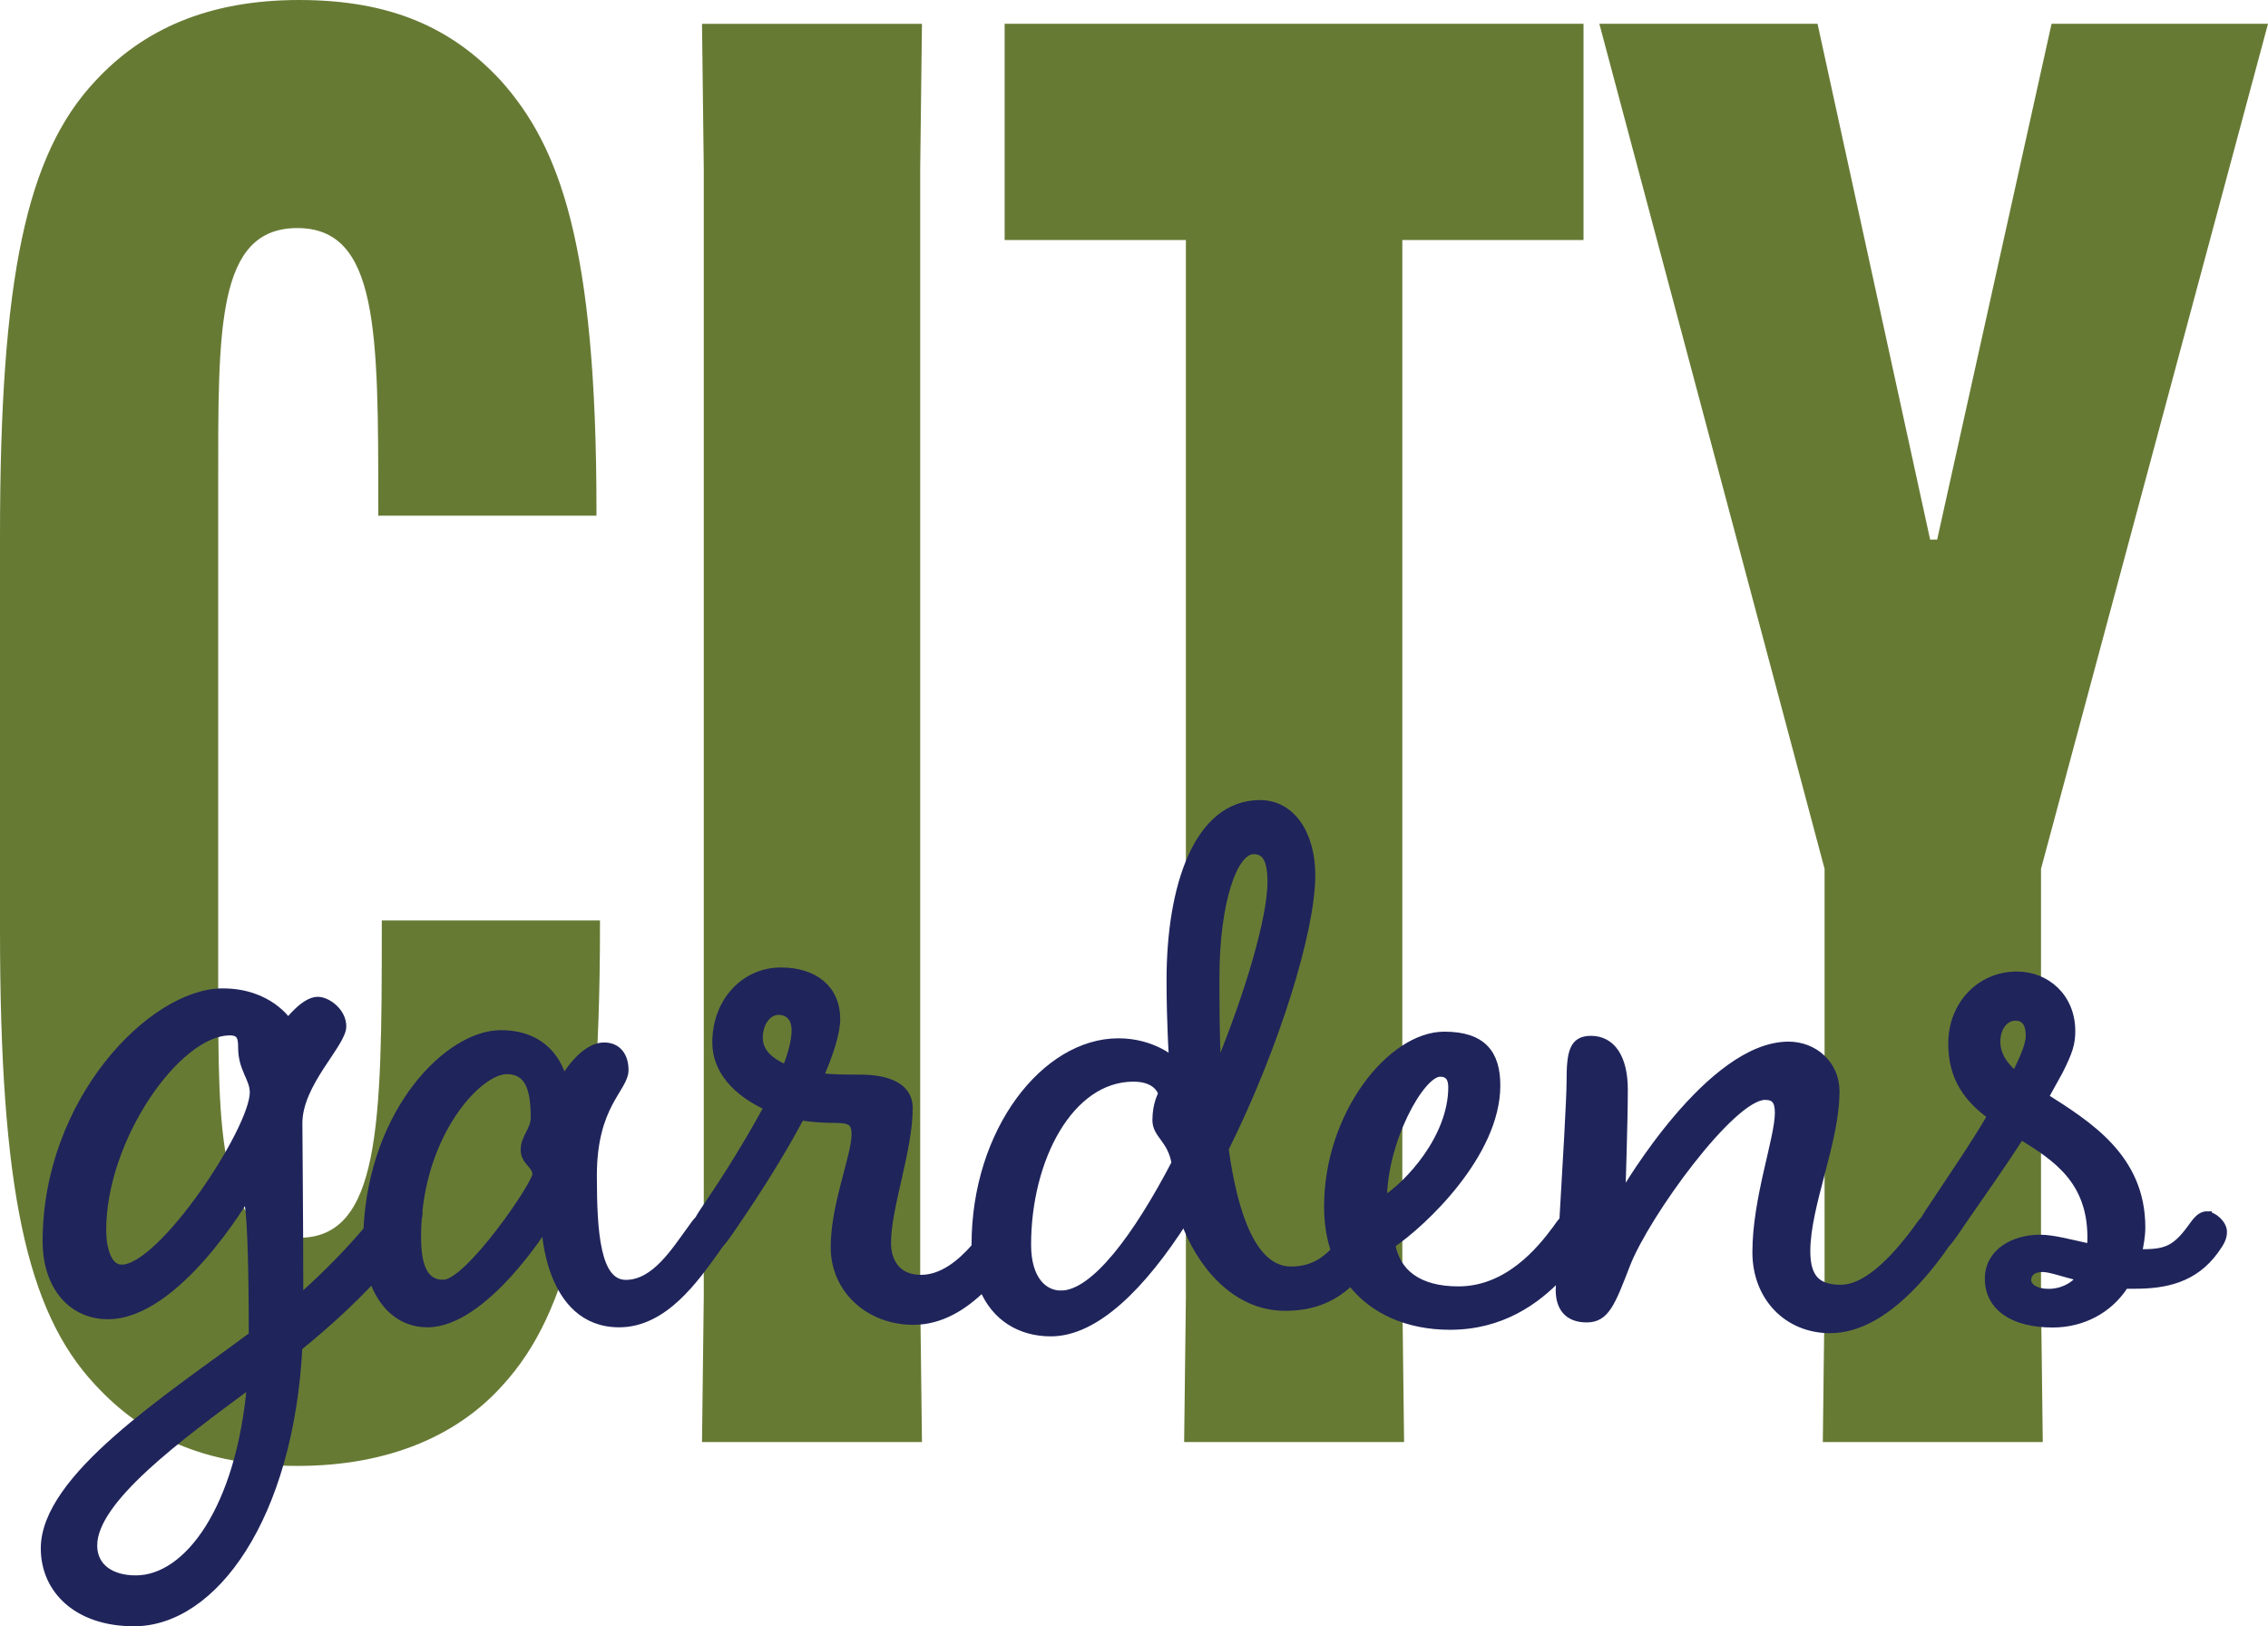
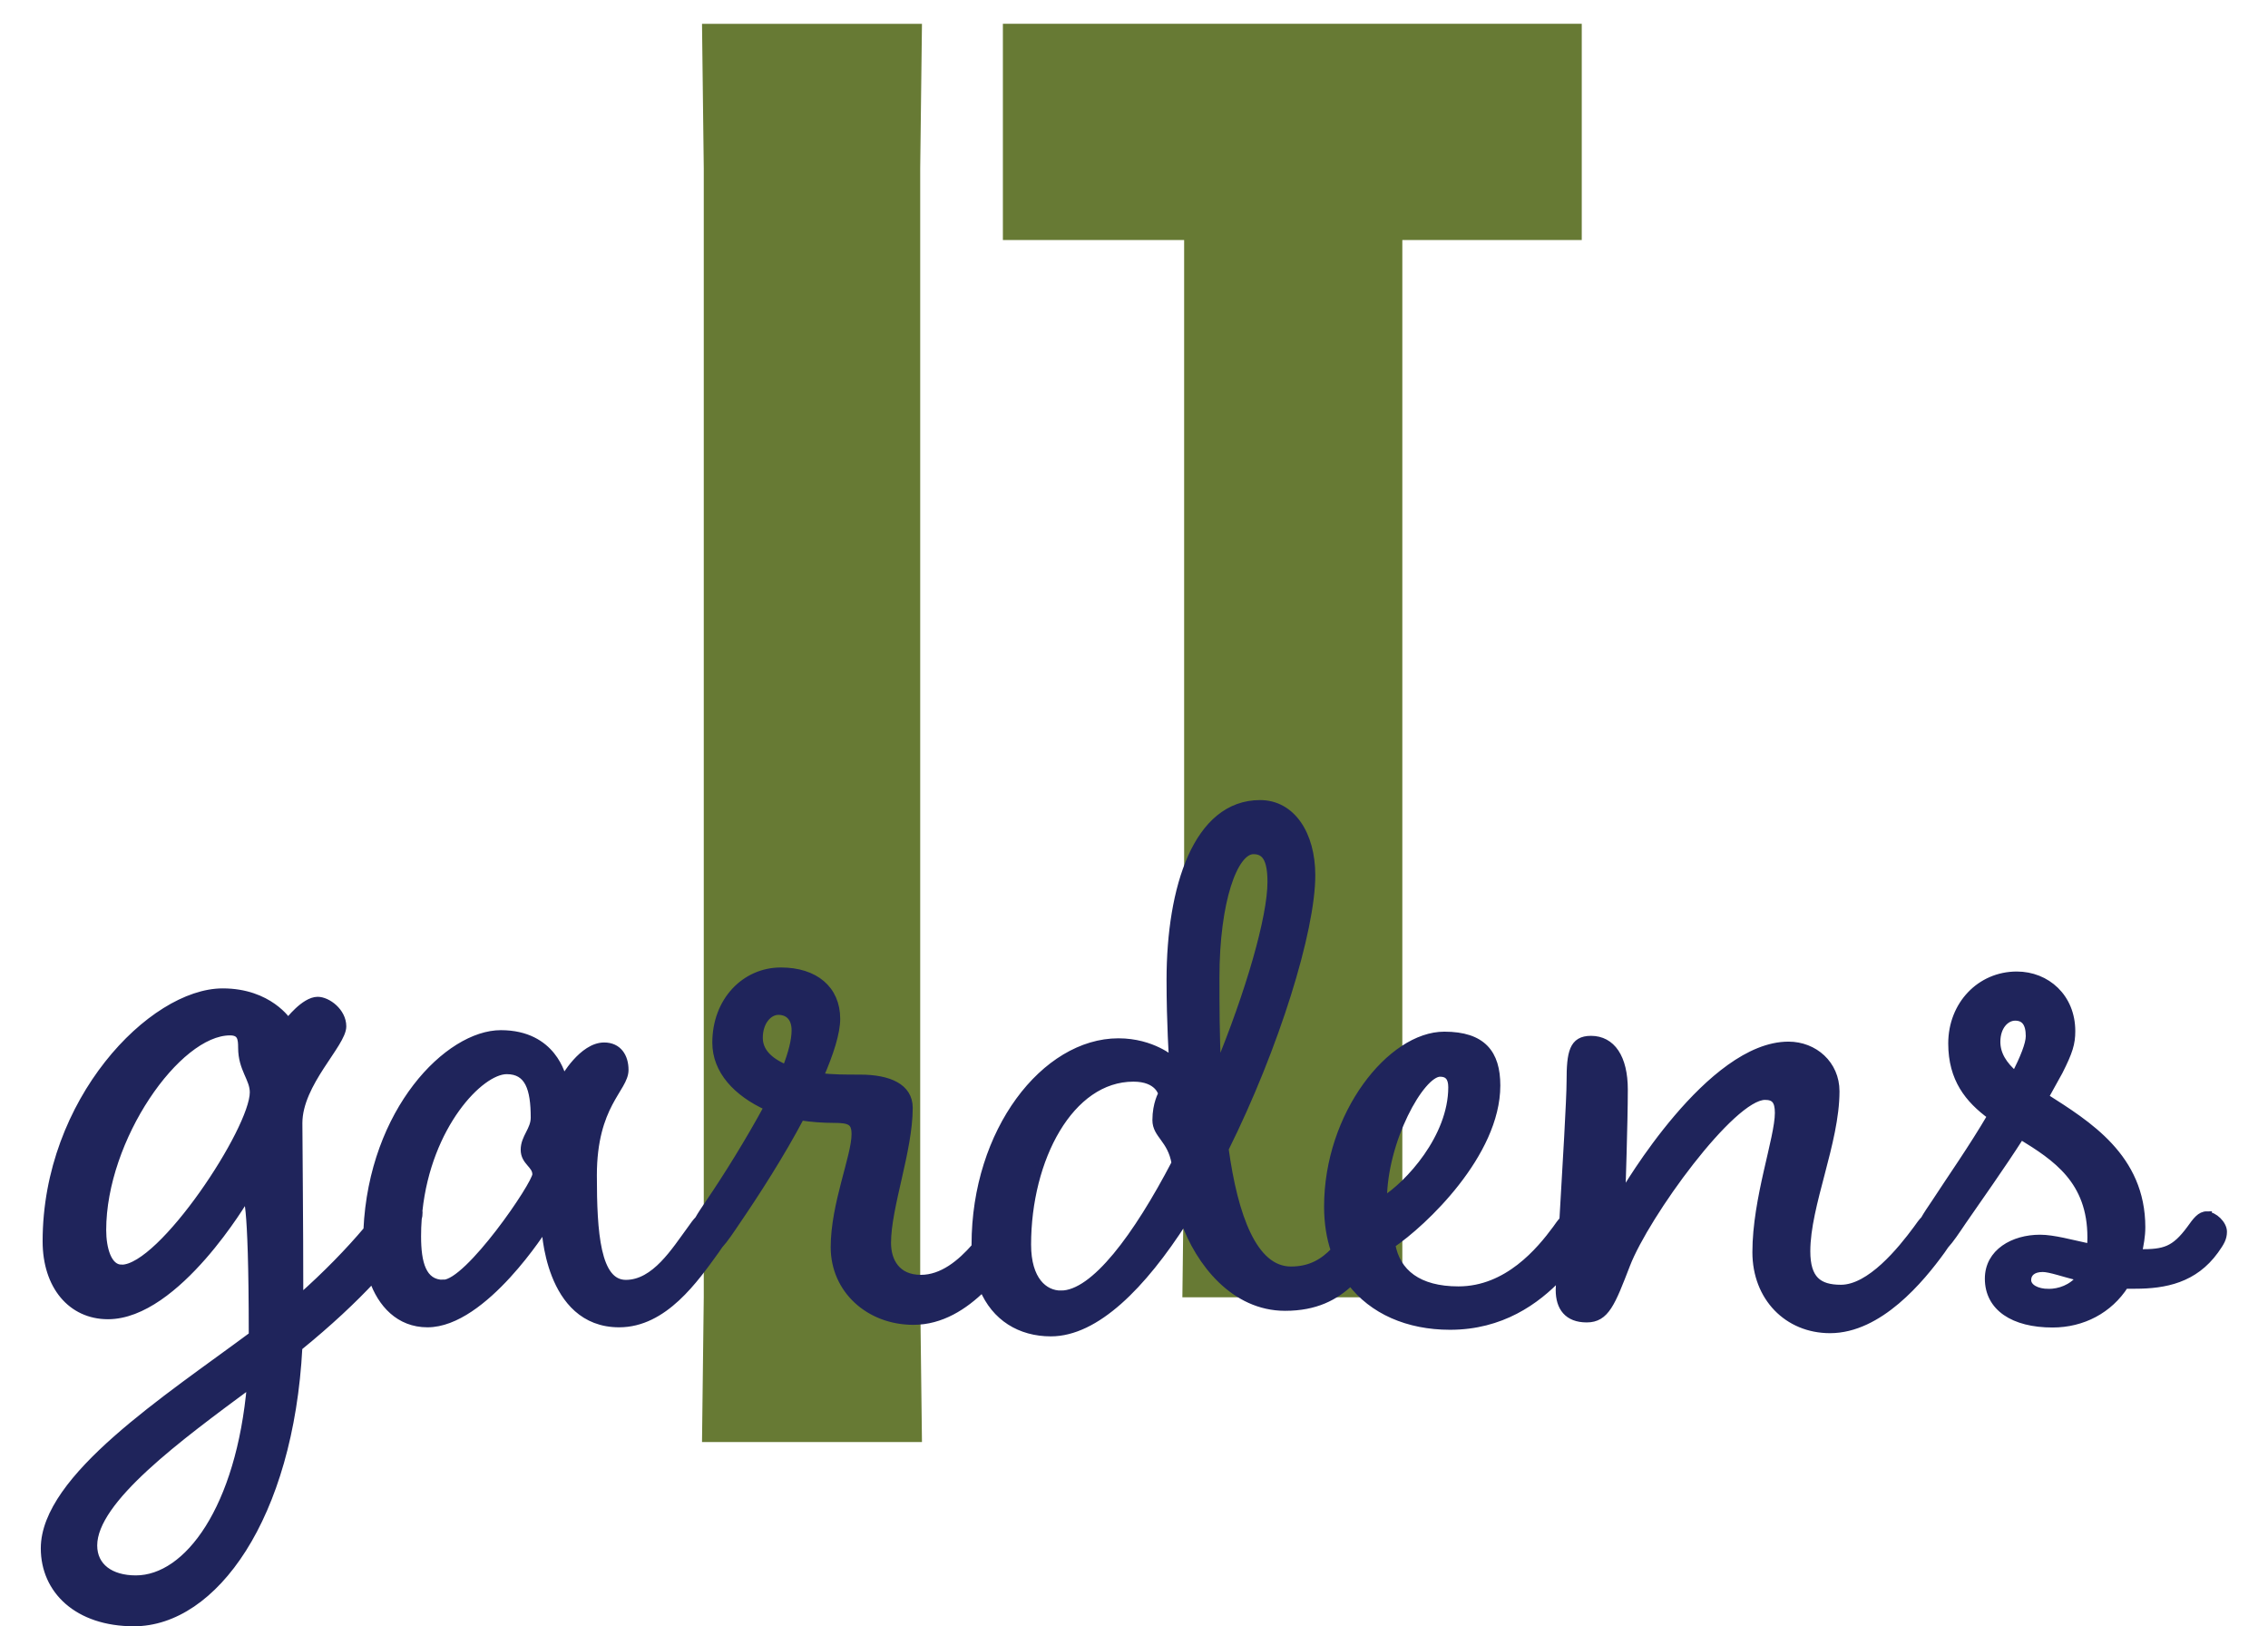
<svg xmlns="http://www.w3.org/2000/svg" id="Layer_1" viewBox="0 0 348.11 249.55">
  <defs>
    <style>.cls-1{fill:#677a34;}.cls-2{fill:#1f245b;stroke:#1f245b;stroke-miterlimit:10;stroke-width:1.08px;}</style>
  </defs>
  <g>
-     <path class="cls-1" d="M14.58,212.48C4.05,201.21,0,182.34,0,142.77v-60.58C0,42.62,4.05,23.74,14.58,12.48,21.88,4.57,31.87,0,45.91,0s23.5,4.26,31.06,12.48c8.91,10.05,14.58,24.96,14.58,65.75v.91H58.06v-1.52c0-26.79,0-42.62-12.42-42.62s-12.15,15.52-12.15,39.27v76.41c0,23.44,0,39.27,12.42,39.27s12.69-17.35,12.69-47.18v-1.52h33.49v.91c0,40.49-4.86,59.36-14.85,70.32-6.75,7.61-17.28,12.48-31.6,12.48s-23.77-4.57-31.06-12.48Z" />
    <path class="cls-1" d="M141.51,3.65l-.27,22.22V199.08l.27,22.22h-33.76l.27-22.22V25.88l-.27-22.22h33.76Z" />
-     <path class="cls-1" d="M215.24,36.83V199.08l.27,22.22h-33.76l.27-22.22V36.83h-27.82V3.65h88.85V36.83h-27.82Z" />
-     <path class="cls-1" d="M296.25,82.8h1.08L314.89,3.65h33.22l-34.84,129.68v65.75l.27,22.22h-33.76l.27-22.22v-65.75L245.48,3.65h33.49l17.28,79.15Z" />
+     <path class="cls-1" d="M215.24,36.83V199.08h-33.76l.27-22.22V36.83h-27.82V3.65h88.85V36.83h-27.82Z" />
  </g>
  <path class="cls-2" d="M338.73,186.43c-1.02,0-1.66,.89-2.56,2.15-2.43,3.29-3.97,3.67-7.68,3.67h-.26c.26-1.26,.51-2.53,.51-3.92,0-10.75-8.31-15.81-14.84-19.98l2.17-3.92c1.54-3.04,1.92-4.3,1.92-6.2,0-5.19-3.84-8.6-8.44-8.6-5.63,0-9.98,4.55-9.98,10.5,0,5.44,2.56,8.6,6.01,11.13-2.81,4.81-6.27,9.74-8.57,13.28-.72,1.06-1.27,1.88-1.67,2.59-.37,.37-.73,.88-1.14,1.46-2.43,3.29-7.16,9.11-11.64,9.11-3.45,0-5.24-1.39-5.24-5.69,0-7.08,4.48-16.7,4.48-24.54,0-4.17-3.33-7.08-7.29-7.08-12.02,0-24.94,22.01-25.58,23.15,0-.25,.38-11.38,.38-16.32s-1.92-7.72-5.12-7.72c-2.81,0-3.2,2.02-3.2,6.45,0,2.7-.62,13.01-1.1,21.25-.34,.36-.69,.84-1.07,1.39-2.43,3.29-7.42,9.36-14.97,9.36-6.14,0-9.47-2.66-10.23-6.96,4.86-3.29,16.12-13.91,16.12-24.41,0-4.93-2.17-7.72-8.06-7.72-8.19,0-17.91,12.14-17.91,26.31,0,2.48,.36,4.74,1.04,6.75-1.67,1.75-3.65,2.98-6.66,2.98-5.76,0-8.7-8.35-10.11-18.59,7.8-15.68,13.3-33.52,13.3-41.99,0-6.32-3.07-11-7.93-11-9.72,0-13.82,12.9-13.82,27.07,0,6.7,.38,12.27,.38,12.27,0,0-3.07-2.78-8.31-2.78-11.26,0-22,13.66-22,31.12,0,.11,0,.21,0,.32-2.22,2.54-5.03,4.86-8.32,4.86-3.71,0-5.12-2.66-5.12-5.44,0-5.57,3.33-14.17,3.33-20.74,0-3.16-3.07-4.55-7.55-4.55-2.3,0-4.35,0-6.14-.25,1.54-3.54,2.56-6.7,2.56-8.85,0-4.55-3.33-7.34-8.57-7.34-5.5,0-9.98,4.55-9.98,11,0,4.3,3.2,7.72,7.93,9.87-2.81,5.19-6.27,10.75-8.95,14.67-.72,1.06-1.27,1.88-1.67,2.59-.37,.37-.73,.87-1.14,1.46-2.43,3.29-5.5,8.35-9.98,8.35s-4.99-7.84-4.99-16.57c0-10.88,4.86-13.28,4.86-16.19,0-2.02-1.02-3.67-3.2-3.67-3.33,0-6.14,4.93-6.27,5.19-.13-.51-1.54-7.08-9.59-7.08s-19.71,11.78-20.55,30.11c-2.71,3.21-6.2,6.83-10.31,10.46,0-12.42-.14-23.85-.14-26.84,0-6.14,6.74-12.14,6.74-14.85,0-2.28-2.34-4-3.85-4-2.06,0-4.54,3.28-4.54,3.28,0,0-2.89-4.57-10.04-4.57-10.87,0-27.1,16.71-27.1,38.27,0,6.85,3.85,11.42,9.49,11.42,10.59,0,21.19-18.13,21.19-18.13,0,0,.96-1,.96,21.13-13.07,9.71-31.92,21.85-31.92,32.7,0,6.43,5.09,11.42,13.76,11.42,12.24,0,23.94-16.14,25.31-42.27,4.65-3.78,8.34-7.25,11.32-10.45,1.31,3.78,4.07,6.84,8.42,6.84,8.7,0,18.04-14.93,18.04-14.93,0,0,.38,14.93,11.38,14.93,6.91,0,11.64-6.83,14.84-11.26,.21-.3,.39-.56,.55-.8,.81-.88,1.67-2.18,2.65-3.63,2.94-4.3,6.78-10.25,9.85-16.06,1.66,.25,3.33,.38,5.12,.38,2.43,0,3.2,.38,3.2,2.28,0,3.41-3.2,10.75-3.2,17.33s5.37,11.38,12.15,11.38c4.27,0,7.82-2.3,10.66-5.09,1.86,4.51,5.74,6.86,10.44,6.86,6.91,0,14.07-7.21,20.47-17.2,2.3,6.45,7.68,13.28,15.48,13.28,4.69,0,7.71-1.61,10.07-3.87,3.33,4.39,8.77,6.78,15.25,6.78,7.86,0,13.25-3.86,16.84-7.66-.05,1.02-.08,1.75-.08,2.1,0,2.66,1.28,4.43,4.22,4.43s3.84-2.4,6.14-8.35c2.94-7.59,16.12-25.8,21.23-25.8,1.41,0,2.05,.63,2.05,2.53,0,3.92-3.45,13.15-3.45,21.38,0,6.96,4.86,11.89,11.38,11.89,7.55,0,13.94-7.72,17.14-12.14,.21-.3,.39-.56,.55-.8,.81-.88,1.67-2.18,2.65-3.63,2.43-3.54,5.88-8.35,8.95-13.15,5.37,3.29,10.75,6.83,10.75,15.56,0,.51,0,1.01-.13,1.52-2.94-.63-5.63-1.39-7.68-1.39-4.09,0-7.93,2.15-7.93,6.2,0,4.43,3.84,6.96,9.85,6.96,4.61,0,8.7-2.15,11.13-5.95h1.54c4.61,0,9.08-.89,12.28-5.31,.9-1.26,1.28-1.9,1.28-2.91,0-1.14-1.41-2.53-2.56-2.53ZM20.85,242.3c-3.85,0-6.47-1.86-6.47-5.14,0-7,13.07-16.56,24.07-24.7-1.65,18.99-9.63,29.84-17.61,29.84Zm-2.2-47.69c-2.06,0-2.89-3-2.89-5.85,0-13.99,11.42-30.41,19.54-30.41,1.65,0,1.79,1,1.79,2.43,0,3.28,1.79,4.71,1.79,6.85,0,5.71-14.03,26.99-20.22,26.99Zm49.41,2.33c-3.2,0-3.97-3.16-3.97-7.21,0-.91,.03-1.81,.1-2.69,.09-.31,.13-.63,.13-1,0-.08,0-.17-.02-.25,1.39-13.08,9.4-21.49,13.48-21.49,3.33,0,4.22,2.78,4.22,7.21,0,1.9-1.54,3.04-1.54,4.93s1.79,2.28,1.79,3.79-10.36,16.7-14.2,16.7Zm52.57-33.01c-2.69-1.14-4.09-2.66-4.09-4.68,0-2.4,1.41-4.05,2.94-4.05s2.56,1.01,2.56,2.91c0,1.52-.51,3.54-1.41,5.82Zm42.21,34.66c-2.56,0-5.12-2.15-5.12-7.59,0-13.15,6.52-25.55,16.25-25.55,3.84,0,4.35,2.4,4.35,2.4,0,0-.9,1.52-.9,4.05,0,2.28,2.3,2.91,2.94,6.58-5.88,11.26-12.41,20.11-17.52,20.11Zm24.05-34.53c-.26-5.06-.26-9.99-.26-14.04,0-11.76,2.81-19.48,5.76-19.48,1.79,0,2.69,1.26,2.69,4.81,0,5.44-3.33,16.95-8.19,28.71Zm34.15,.63c1.15,0,1.79,.63,1.79,2.15,0,7.72-6.65,14.93-10.49,17.33,0-9.11,5.76-19.48,8.7-19.48Zm88.26,.25c-1.79-1.52-2.81-3.16-2.81-5.06,0-2.4,1.41-3.79,2.81-3.79s2.17,.89,2.17,2.91c0,1.26-.9,3.41-2.17,5.94Zm5.12,33.39c-1.79,0-3.2-.76-3.2-1.9,0-1.01,.77-1.77,2.3-1.77,1.15,0,3.2,.76,5.76,1.39-1.28,1.64-3.2,2.28-4.86,2.28Z" />
</svg>